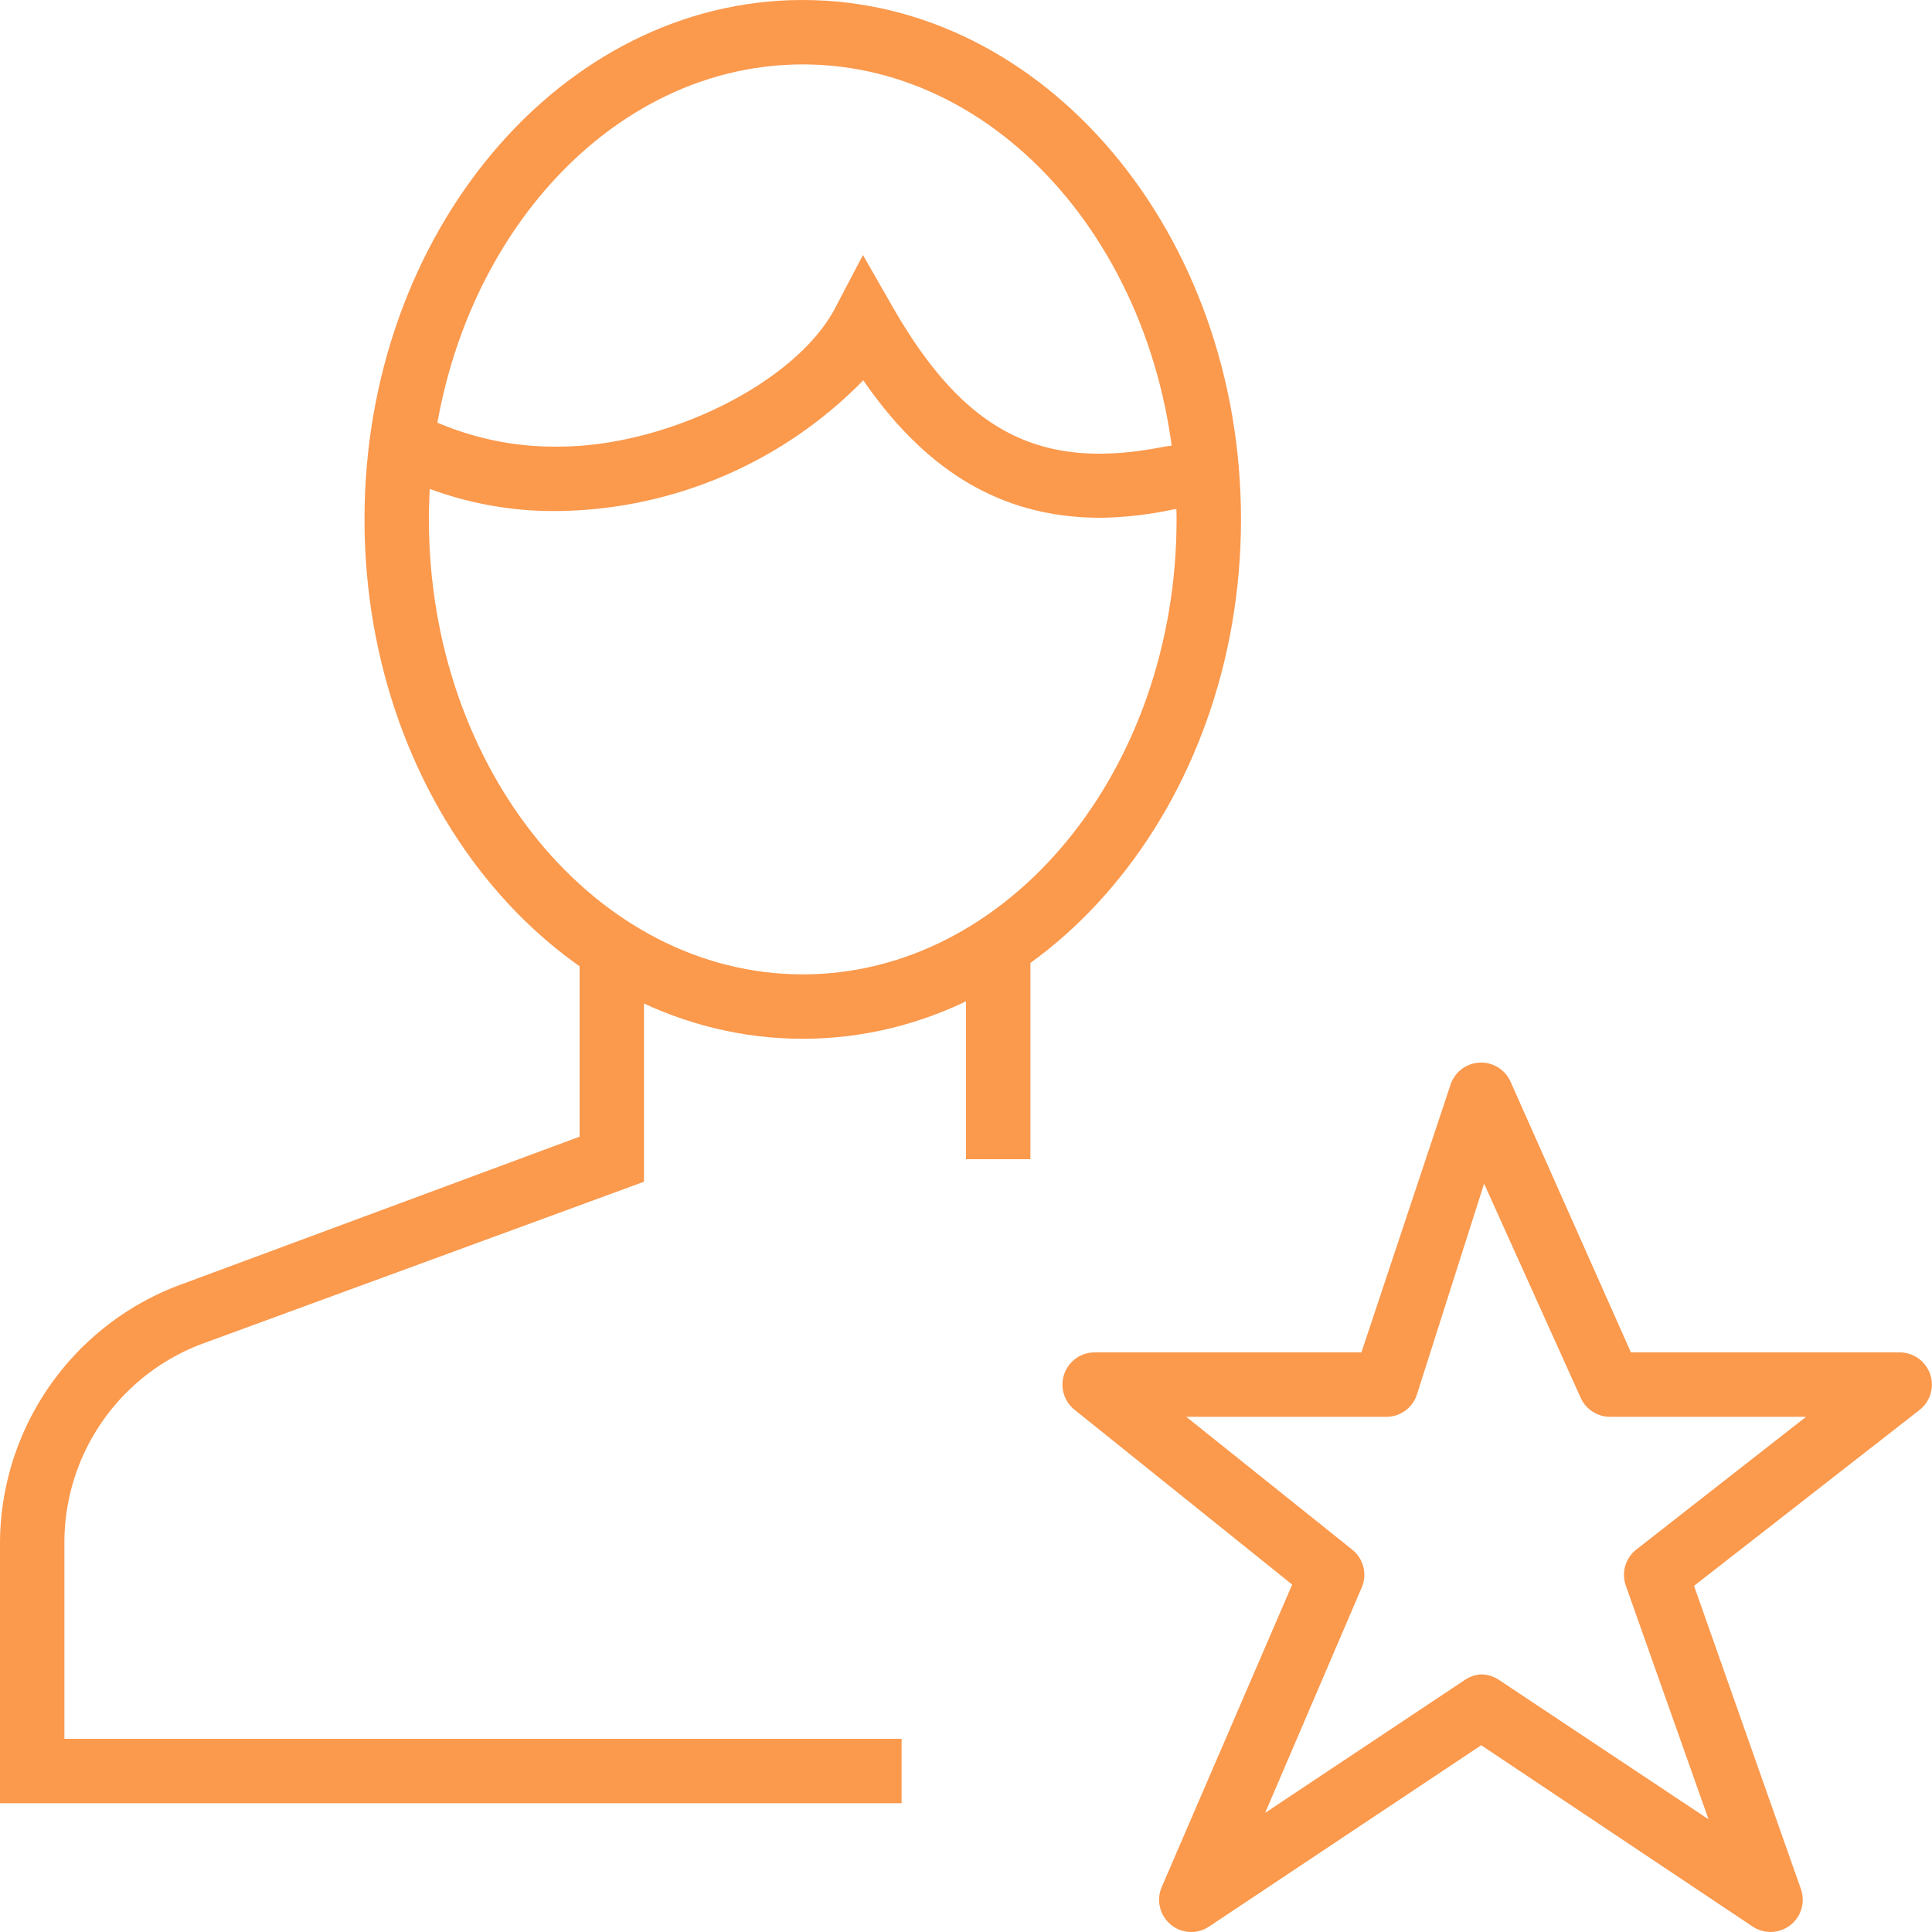
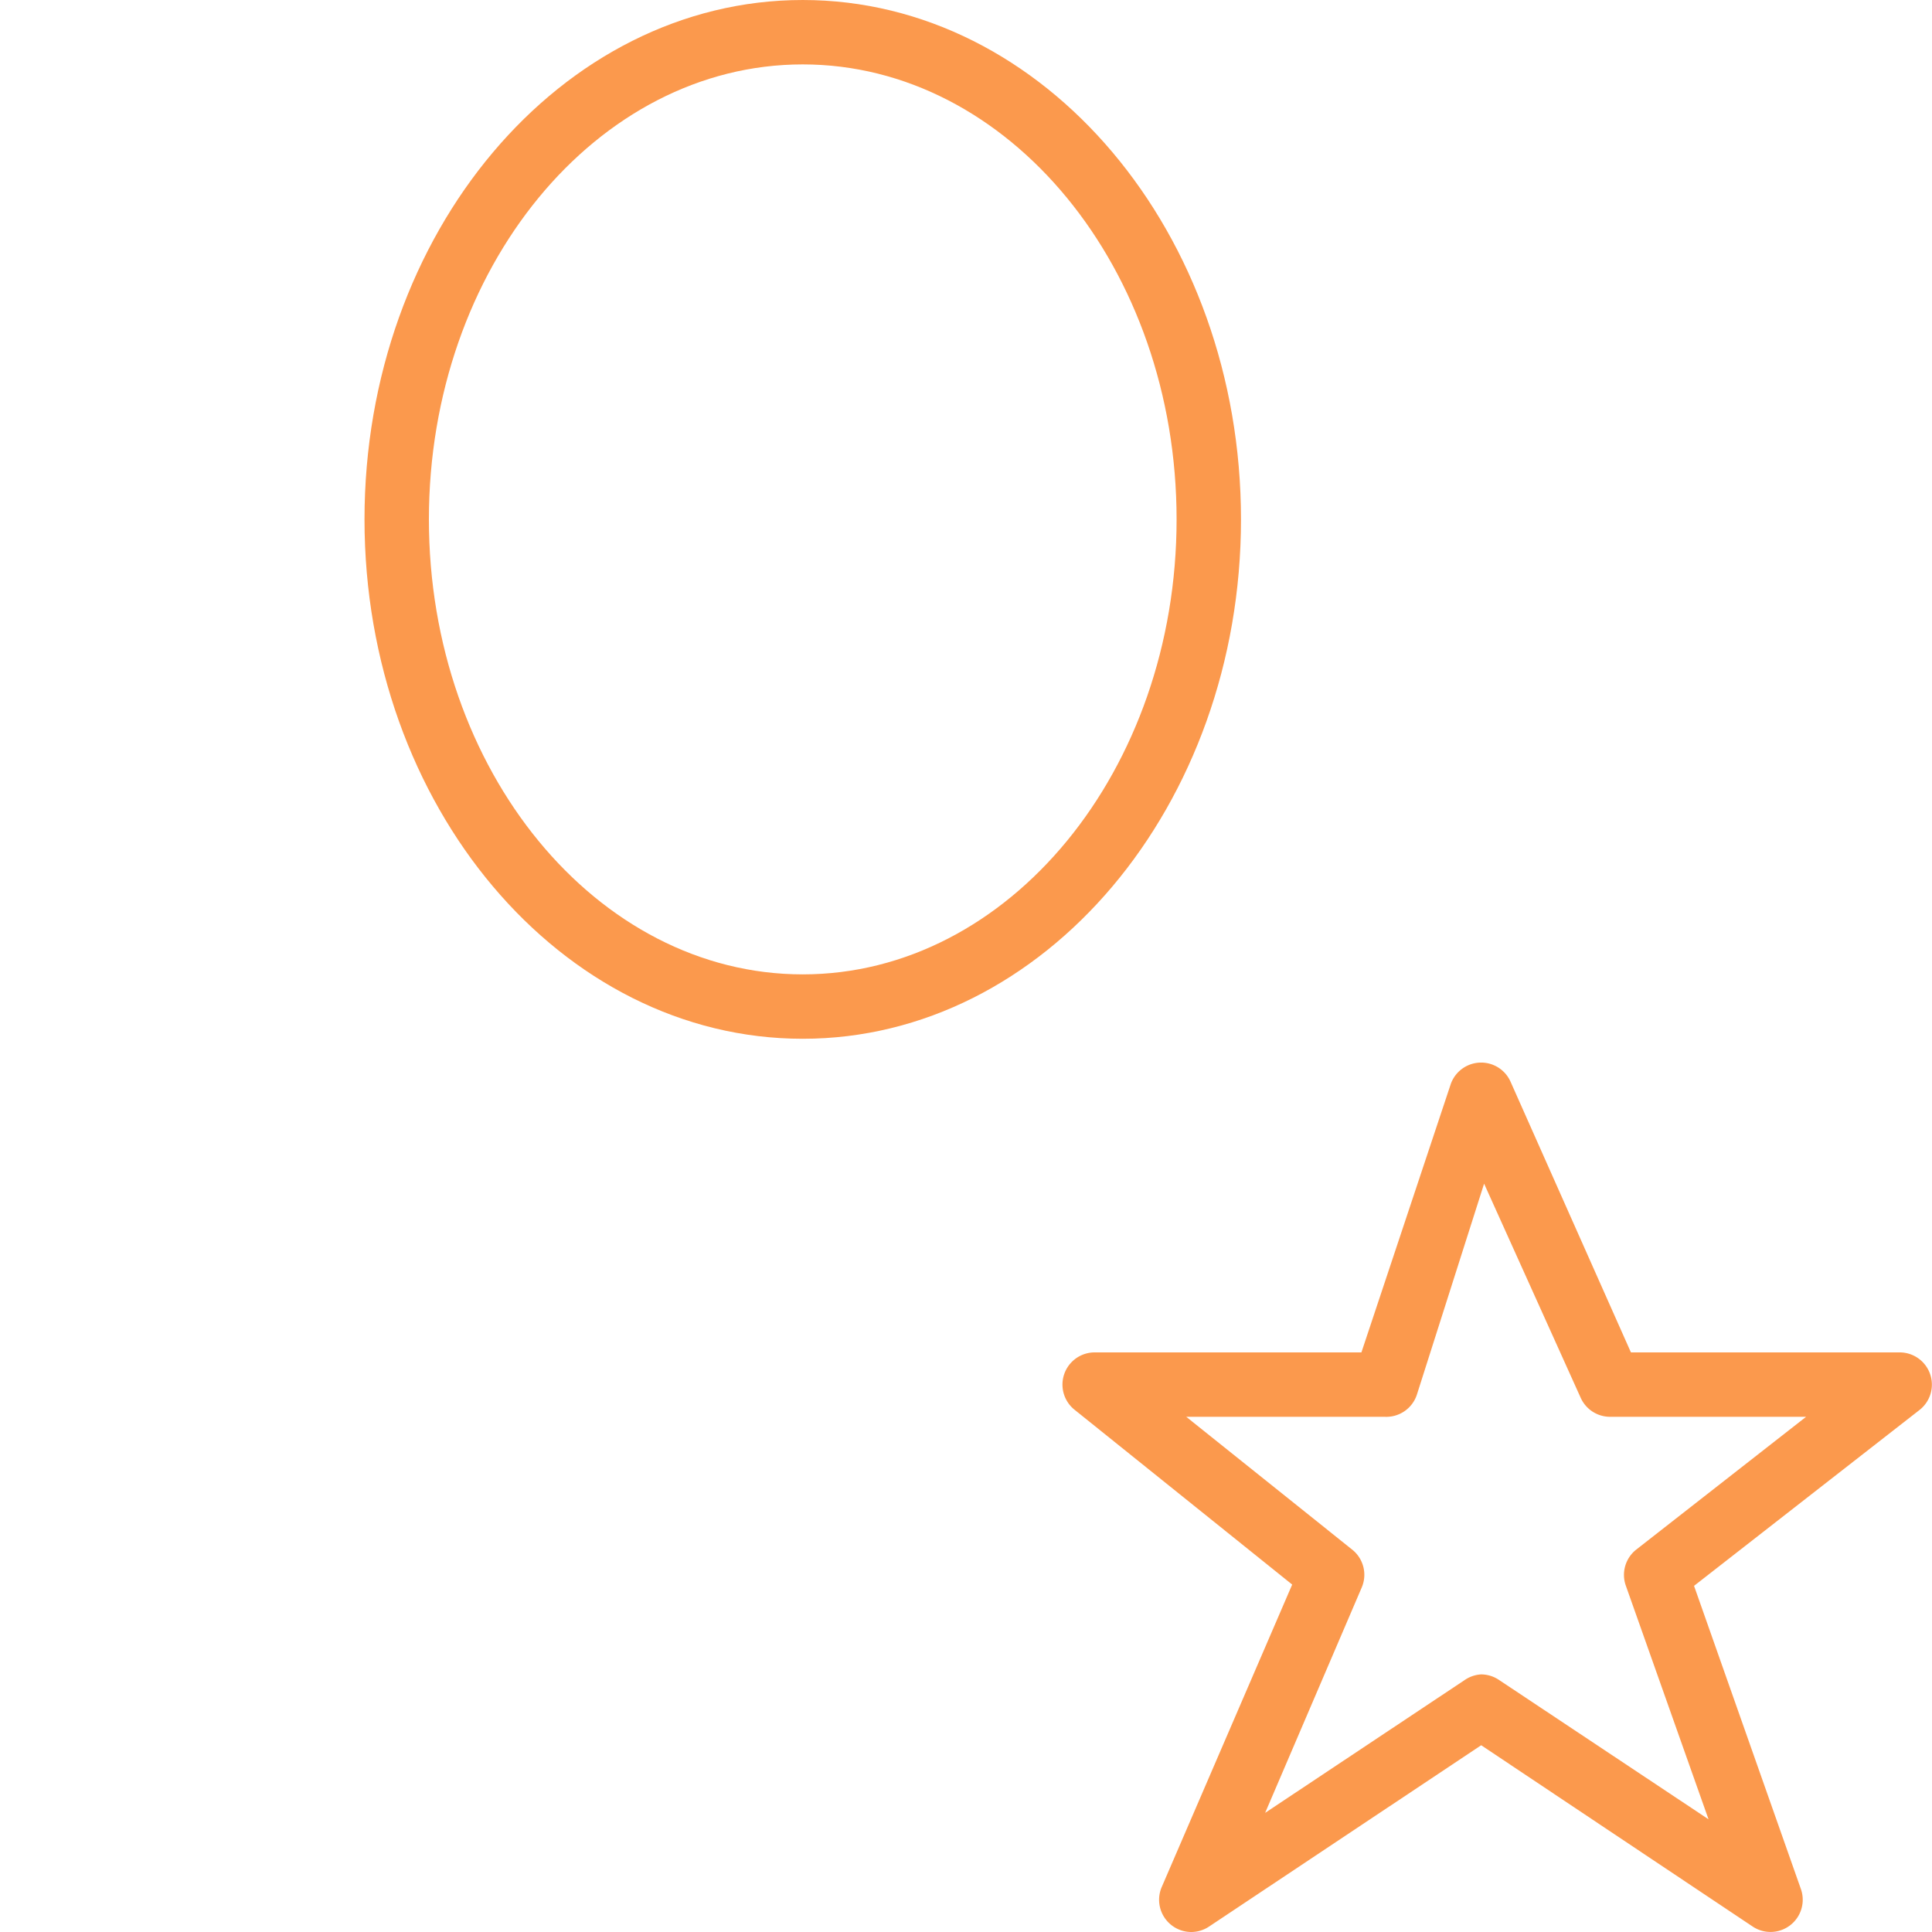
<svg xmlns="http://www.w3.org/2000/svg" viewBox="0 0 60 60">
  <g fill="#fb994d">
-     <path d="m30 29.39h2v6.61h-2z" />
-     <path d="m28 56h-28v-8.06a8.59 8.59 0 0 1 5.68-8.07l12.32-4.57v-5.8h2v7.2l-13.63 5a6.59 6.59 0 0 0 -4.37 6.24v6.06h26z" />
    <path d="m24.93 32.26c-7.51 0-13.61-7.24-13.61-16.13s6.1-16.13 13.61-16.13 13.61 7.24 13.61 16.13-6.11 16.13-13.61 16.13zm0-30.26c-6.4 0-11.61 6.34-11.61 14.13s5.21 14.13 11.61 14.13 11.61-6.34 11.61-14.13-5.21-14.13-11.61-14.13z" />
-     <path d="m34.19 16.08c-3 0-5.38-1.37-7.38-4.27a13.48 13.48 0 0 1 -9.45 4.06 11.07 11.07 0 0 1 -5.36-1.29l.92-1.77a9.25 9.25 0 0 0 4.42 1.06c3.39 0 7.41-2 8.61-4.33l.85-1.62.91 1.59c2.22 3.88 4.56 5.11 8.35 4.38a3.91 3.91 0 0 1 .86-.07 3 3 0 0 0 .41 0l.24 2c-.23 0-.43 0-.63 0a2.91 2.91 0 0 0 -.5 0 11.5 11.5 0 0 1 -2.25.26z" />
-     <path d="m37 60a1 1 0 0 1 -.64-.23 1 1 0 0 1 -.28-1.17l4.05-9.39-6.76-5.43a1 1 0 0 1 .63-1.78h8.28l2.77-8.32a1 1 0 0 1 1.86-.09l3.74 8.41h8.35a1 1 0 0 1 .94.67 1 1 0 0 1 -.33 1.12l-7 5.46 3.32 9.42a1 1 0 0 1 -1.5 1.16l-8.43-5.63-8.45 5.63a1 1 0 0 1 -.55.17zm9-8a1 1 0 0 1 .55.17l6.51 4.33-2.57-7.26a1 1 0 0 1 .33-1.12l5.27-4.12h-6.09a1 1 0 0 1 -.91-.59l-3-6.65-2.09 6.56a1 1 0 0 1 -1 .68h-6.16l5.16 4.13a1 1 0 0 1 .29 1.17l-3 7 6.19-4.12a1 1 0 0 1 .52-.18z" />
+     <path d="m37 60a1 1 0 0 1 -.64-.23 1 1 0 0 1 -.28-1.17l4.05-9.39-6.76-5.43a1 1 0 0 1 .63-1.78h8.28l2.77-8.32a1 1 0 0 1 1.86-.09l3.74 8.41h8.35a1 1 0 0 1 .94.67 1 1 0 0 1 -.33 1.12l-7 5.46 3.32 9.42a1 1 0 0 1 -1.5 1.16l-8.43-5.63-8.45 5.63a1 1 0 0 1 -.55.17m9-8a1 1 0 0 1 .55.17l6.51 4.33-2.57-7.26a1 1 0 0 1 .33-1.12l5.27-4.12h-6.09a1 1 0 0 1 -.91-.59l-3-6.65-2.09 6.56a1 1 0 0 1 -1 .68h-6.16l5.16 4.13a1 1 0 0 1 .29 1.17l-3 7 6.19-4.12a1 1 0 0 1 .52-.18z" />
  </g>
</svg>